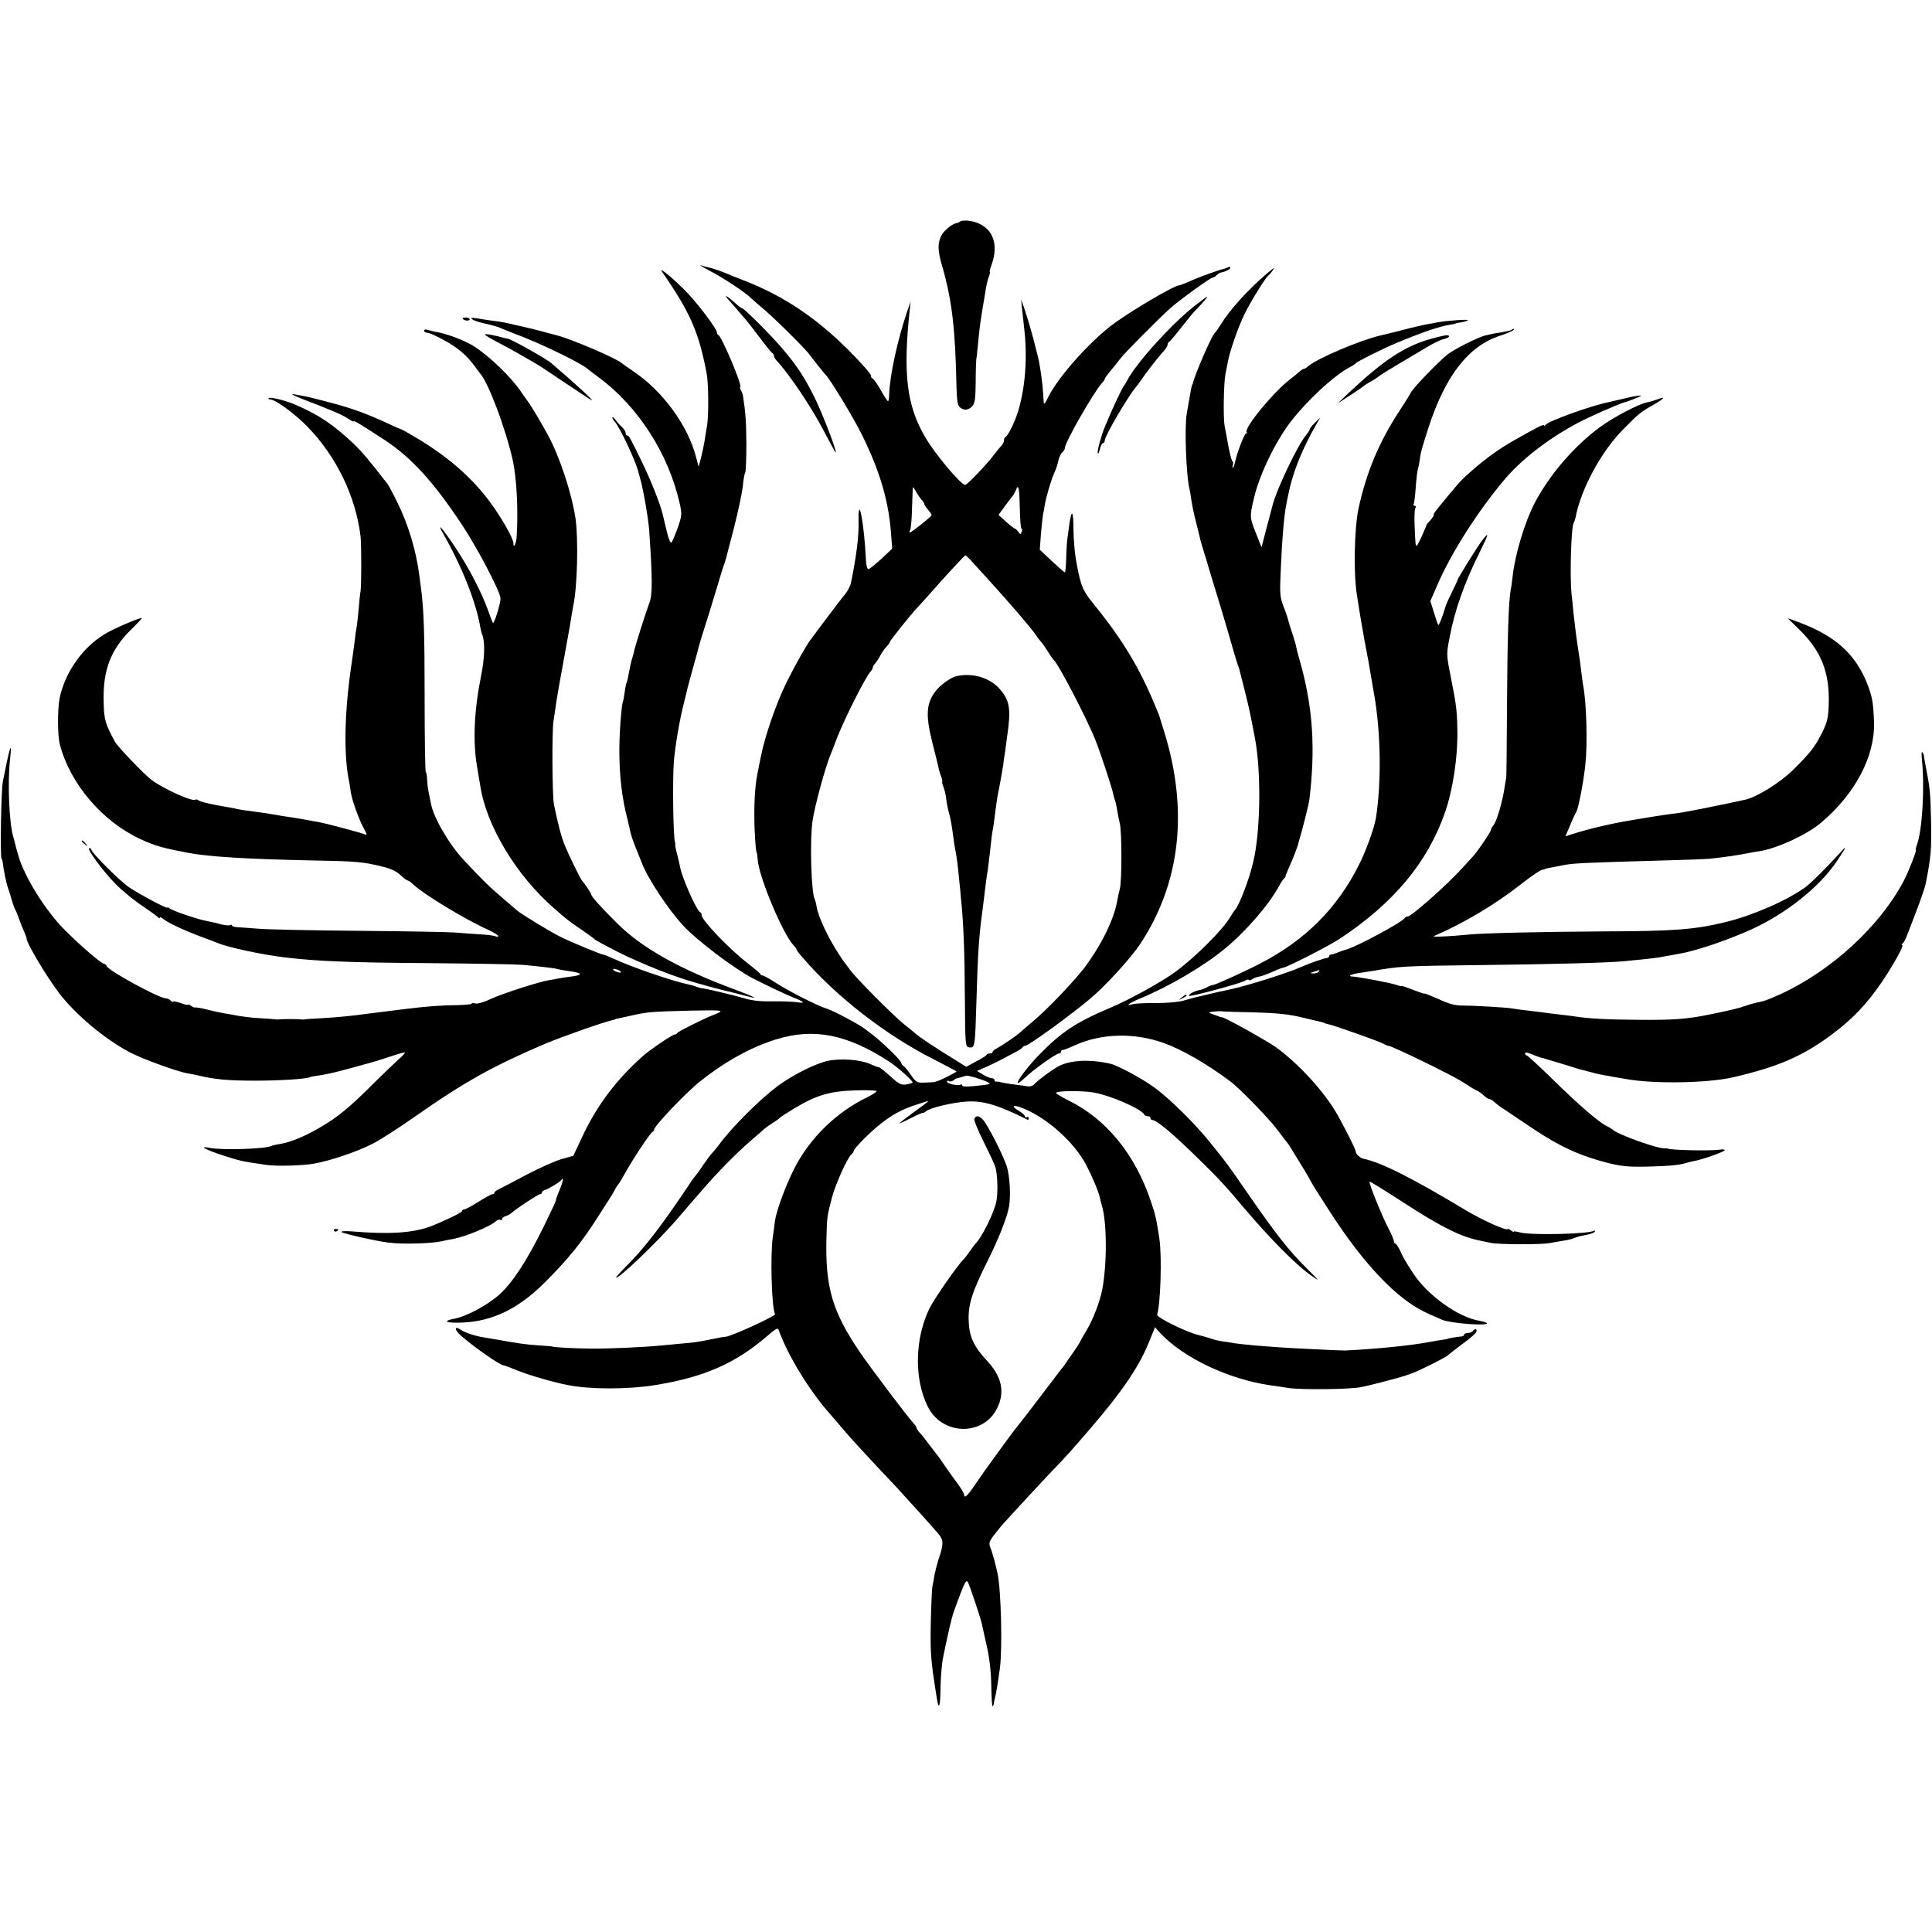
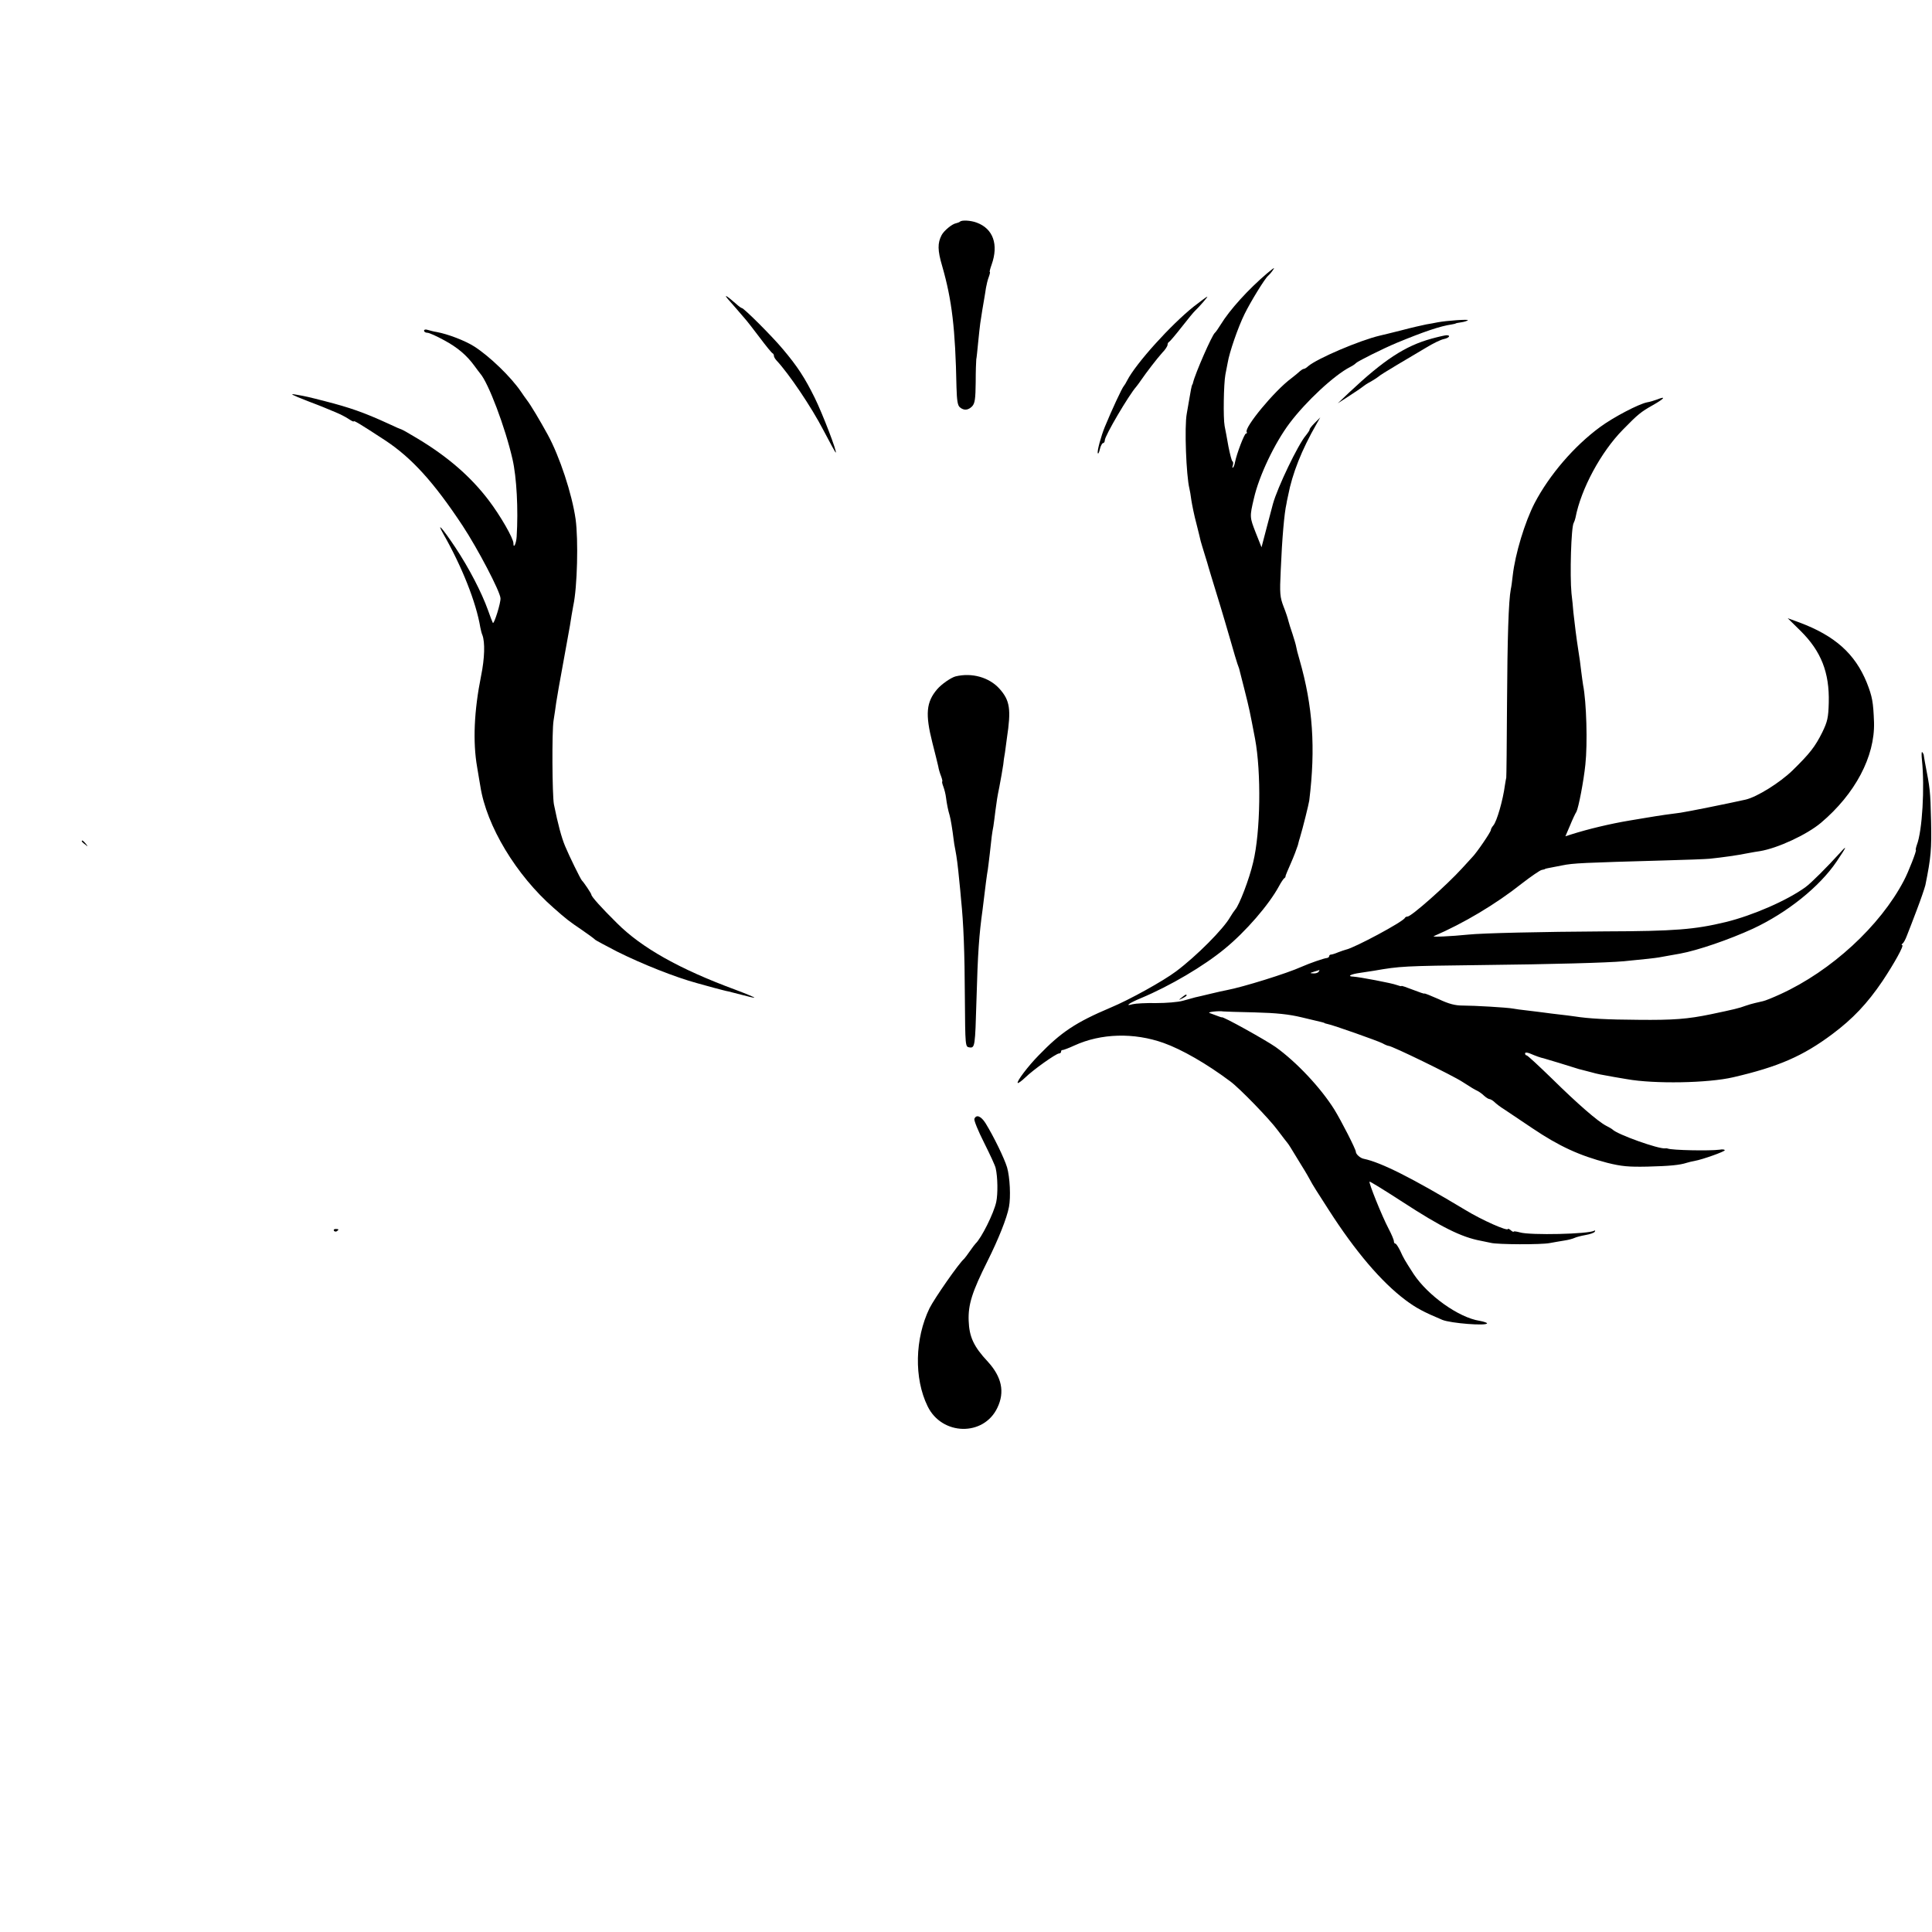
<svg xmlns="http://www.w3.org/2000/svg" version="1.0" width="1016pt" height="1016pt" viewBox="0 0 1016 1016" preserveAspectRatio="xMidYMid meet">
  <g transform="translate(0,1016) scale(0.1,-0.1)" fill="#000000" stroke="none">
    <path d="M5048 8994 c-4 -3 -12 -6 -20 -8 -20 -3 -63 -38 -76 -62 -22 -42 -22 -80 3 -164 51 -178 69 -327 75 -637 2 -69 6 -96 18 -105 21 -18 44 -16 65 6 14 16 17 39 18 125 0 58 2 113 3 121 2 8 6 49 10 90 4 41 9 86 11 100 6 41 16 103 21 130 2 14 7 39 9 56 3 17 9 43 15 58 5 14 8 26 5 26 -2 0 2 17 10 39 37 105 8 188 -78 220 -31 12 -80 15 -89 5z" />
-     <path d="M3734 8735 c68 -35 186 -113 217 -144 9 -9 40 -36 70 -61 51 -43 197 -187 229 -226 8 -11 31 -39 50 -64 19 -25 38 -47 41 -50 22 -20 148 -227 193 -319 94 -191 140 -348 152 -520 l6 -76 -56 -53 c-31 -28 -61 -53 -68 -55 -7 -1 -12 16 -14 45 -9 197 -42 366 -39 202 2 -76 -13 -190 -40 -319 -3 -16 -17 -43 -31 -60 -14 -16 -58 -75 -100 -130 -41 -55 -78 -104 -82 -110 -20 -25 -83 -138 -124 -220 -55 -111 -115 -283 -137 -395 -6 -30 -14 -66 -16 -80 -13 -61 -19 -142 -18 -235 0 -84 8 -190 13 -190 1 0 3 -18 5 -40 9 -94 131 -384 187 -445 10 -10 18 -22 18 -25 0 -3 12 -20 28 -37 173 -204 442 -413 691 -538 66 -34 121 -63 121 -65 0 -4 -87 -47 -102 -51 -5 -1 -9 -2 -10 -3 -2 -2 -25 -3 -51 -4 -45 -2 -49 0 -75 38 -15 22 -33 44 -39 48 -7 4 -13 12 -13 17 0 5 -24 33 -54 62 -51 49 -72 68 -136 116 -32 25 -168 97 -200 107 -45 13 -194 88 -263 132 -37 24 -71 43 -76 43 -5 0 -11 3 -13 8 -1 4 -32 30 -68 58 -98 76 -240 225 -240 251 0 6 -3 13 -7 15 -20 8 -96 181 -107 240 -2 13 -9 42 -15 65 -6 23 -11 45 -10 50 1 4 0 10 -1 13 -10 22 -14 332 -6 430 8 85 30 216 53 305 8 33 17 67 18 75 2 8 16 58 30 110 15 52 28 102 30 110 2 8 12 44 24 80 25 79 31 96 71 230 17 58 34 112 37 120 7 18 4 4 52 191 22 86 43 185 47 220 3 35 9 69 13 74 3 6 6 73 6 150 -1 120 -4 163 -18 255 -2 8 -6 21 -11 28 -4 7 -6 16 -3 18 10 10 -98 265 -115 272 -4 2 -8 8 -8 14 0 17 -86 132 -146 198 -68 73 -168 157 -142 120 148 -214 192 -314 234 -533 10 -51 11 -214 3 -271 -5 -28 -11 -67 -14 -86 -3 -19 -11 -57 -18 -85 l-13 -50 -13 49 c-42 166 -175 349 -330 453 -31 21 -58 40 -61 43 -22 23 -265 127 -340 146 -8 2 -42 11 -75 20 -33 9 -67 17 -75 19 -8 2 -37 9 -65 15 -69 16 -73 17 -130 24 -27 4 -62 9 -77 12 -56 9 -26 -12 35 -26 34 -7 69 -17 77 -20 8 -4 65 -27 125 -50 123 -48 320 -145 345 -170 3 -3 31 -24 62 -47 205 -153 363 -399 422 -659 13 -58 12 -65 -10 -130 -14 -37 -28 -72 -33 -77 -5 -5 -16 21 -25 60 -9 37 -18 77 -21 88 -13 55 -63 181 -109 275 -64 132 -69 140 -78 140 -5 0 -8 6 -8 13 0 7 -8 20 -17 29 -10 8 -26 26 -35 39 -10 13 -18 19 -18 14 0 -4 6 -16 14 -24 27 -32 105 -197 121 -256 4 -16 9 -34 11 -40 16 -53 44 -215 48 -275 17 -252 18 -335 1 -380 -20 -54 -75 -227 -80 -253 -2 -10 -7 -27 -10 -37 -6 -19 -11 -42 -21 -94 -2 -16 -7 -32 -9 -36 -2 -4 -7 -26 -10 -50 -3 -23 -7 -45 -9 -49 -7 -11 -19 -164 -19 -251 -1 -135 14 -261 43 -369 5 -20 11 -47 14 -61 2 -14 14 -50 26 -80 12 -30 27 -68 34 -85 32 -85 139 -246 220 -334 73 -78 262 -221 361 -274 62 -32 181 -89 220 -104 58 -23 62 -31 13 -23 -24 3 -82 5 -129 4 -60 -1 -105 4 -145 16 -56 17 -213 54 -224 53 -3 0 -15 3 -28 8 -12 5 -35 11 -50 14 -80 17 -286 88 -380 131 -29 13 -56 24 -60 24 -10 0 -165 64 -222 92 -53 26 -213 123 -232 141 -8 7 -43 37 -78 67 -64 54 -108 97 -201 197 -77 82 -160 224 -173 298 -3 17 -9 44 -12 60 -4 17 -7 47 -8 67 -1 21 -4 38 -7 38 -3 0 -6 172 -6 383 0 348 -4 472 -19 583 -3 21 -7 53 -9 69 -16 128 -60 274 -118 388 -22 45 -45 87 -49 92 -102 131 -133 168 -179 212 -107 101 -184 153 -309 206 -51 22 -130 41 -137 33 -3 -3 -1 -6 6 -6 28 0 130 -74 198 -144 153 -158 253 -365 279 -576 5 -46 5 -258 0 -290 -3 -14 -7 -56 -10 -95 -4 -38 -8 -81 -11 -95 -3 -14 -7 -44 -9 -65 -3 -22 -11 -87 -20 -145 -35 -244 -39 -465 -10 -600 2 -14 7 -39 9 -57 6 -40 40 -137 67 -187 20 -38 20 -39 2 -32 -24 9 -189 53 -229 61 -70 13 -142 26 -175 30 -19 3 -46 7 -60 10 -33 6 -74 12 -135 20 -27 3 -57 8 -65 10 -8 2 -31 7 -50 10 -81 13 -146 28 -156 36 -6 5 -13 6 -16 4 -13 -14 -172 58 -233 105 -40 31 -174 171 -189 197 -53 97 -59 117 -61 216 -4 162 37 270 143 375 35 34 61 62 58 62 -19 0 -148 -56 -196 -85 -116 -70 -207 -200 -236 -334 -12 -59 -12 -198 1 -247 55 -208 224 -405 426 -498 76 -35 121 -47 254 -72 112 -20 307 -32 652 -39 226 -4 261 -7 363 -32 43 -10 75 -25 95 -44 17 -16 34 -29 38 -29 4 0 18 -9 30 -21 55 -52 276 -186 395 -239 28 -13 52 -28 52 -32 0 -5 -5 -6 -11 -3 -5 4 -40 9 -77 11 -37 2 -98 7 -137 10 -38 3 -268 7 -510 9 -242 2 -478 7 -525 11 -47 4 -97 7 -112 8 -16 1 -28 5 -28 9 0 5 -4 5 -10 2 -5 -3 -27 -1 -47 4 -21 6 -51 13 -68 16 -42 9 -43 9 -120 34 -38 13 -76 28 -83 34 -6 5 -12 7 -12 4 0 -8 -146 70 -200 106 -47 31 -200 184 -200 199 0 4 -5 8 -10 8 -18 0 71 -121 139 -190 36 -36 100 -88 141 -115 41 -28 78 -54 82 -60 4 -5 8 -6 8 -1 0 5 8 2 18 -6 23 -20 111 -61 197 -93 39 -14 79 -30 90 -34 50 -22 234 -62 355 -76 168 -20 333 -27 760 -30 234 -2 454 -6 490 -9 96 -9 174 -18 181 -22 3 -1 28 -6 55 -10 73 -9 84 -20 28 -28 -27 -3 -62 -9 -79 -12 -16 -3 -37 -7 -45 -8 -50 -7 -249 -71 -313 -101 -31 -15 -66 -25 -77 -22 -11 3 -20 2 -20 -1 0 -4 -37 -7 -83 -8 -70 0 -160 -7 -257 -19 -58 -7 -139 -17 -200 -25 -84 -12 -167 -20 -255 -25 -39 -2 -75 -4 -80 -5 -6 -2 -13 -2 -17 -1 -5 1 -33 2 -63 2 -30 0 -58 -1 -62 -2 -5 -1 -12 0 -18 1 -5 1 -37 3 -70 5 -56 3 -106 9 -165 21 -14 2 -36 6 -50 9 -14 2 -47 10 -75 17 -27 7 -54 11 -59 10 -4 -2 -14 3 -22 9 -8 6 -14 9 -14 6 0 -4 -18 0 -40 8 -22 8 -40 11 -40 8 0 -4 -5 -2 -12 5 -7 7 -19 12 -26 12 -36 0 -312 151 -312 171 0 4 -6 9 -14 11 -17 4 -120 92 -206 178 -100 100 -212 279 -244 392 -9 32 -17 60 -17 63 0 2 -5 19 -10 37 -21 75 -30 282 -16 407 12 108 -3 60 -38 -119 -9 -45 -15 -392 -7 -405 3 -5 7 -16 7 -25 3 -29 16 -95 24 -120 5 -14 15 -45 22 -70 7 -25 16 -49 20 -55 3 -5 10 -21 14 -33 4 -13 16 -44 26 -68 11 -24 19 -46 19 -49 -3 -20 103 -198 171 -288 87 -113 239 -241 370 -310 65 -35 258 -105 308 -112 14 -2 37 -7 51 -10 90 -22 161 -28 305 -28 128 0 270 9 286 19 4 2 27 6 50 9 24 3 78 15 119 26 41 11 98 26 125 34 28 7 84 24 125 38 41 14 76 24 79 22 2 -3 -13 -19 -34 -37 -20 -18 -83 -78 -139 -134 -123 -122 -179 -168 -273 -223 -80 -47 -155 -78 -211 -87 -20 -3 -40 -8 -44 -10 -26 -16 -263 -24 -328 -10 -57 11 -21 -9 66 -38 93 -30 97 -32 234 -52 55 -8 193 -4 253 7 85 15 226 63 306 104 36 18 138 83 226 145 258 181 410 265 679 380 88 37 315 117 356 125 8 2 15 4 15 5 0 1 8 3 19 5 10 2 39 8 65 14 83 19 104 21 301 26 194 4 198 3 125 -25 -52 -21 -180 -85 -183 -92 -2 -4 -8 -8 -13 -8 -12 0 -122 -74 -163 -109 -143 -126 -247 -263 -326 -433 l-45 -96 -60 -17 c-33 -9 -116 -46 -185 -82 -69 -37 -135 -71 -147 -77 -13 -6 -23 -14 -23 -18 0 -5 -5 -8 -10 -8 -6 0 -39 -18 -74 -40 -35 -22 -68 -40 -75 -40 -6 0 -11 -4 -11 -9 0 -7 -91 -51 -165 -80 -92 -35 -218 -43 -409 -27 -38 3 -65 2 -60 -3 10 -9 189 -49 250 -56 74 -9 220 -5 279 8 17 4 41 9 55 11 64 11 200 67 228 94 8 7 18 10 23 7 5 -4 9 -2 9 4 0 5 9 13 20 16 11 3 26 12 32 18 23 21 138 97 148 97 6 0 10 4 10 9 0 5 8 11 18 14 23 8 75 40 84 52 15 19 8 -13 -12 -59 -10 -25 -18 -46 -16 -46 3 0 -27 -63 -65 -141 -89 -180 -161 -291 -233 -357 -60 -54 -174 -116 -238 -127 -67 -13 -40 -24 46 -20 156 7 290 72 425 205 128 127 202 218 295 366 28 44 57 89 64 100 6 10 15 26 19 34 4 8 10 17 13 20 4 3 21 31 38 62 38 69 132 212 144 216 4 2 8 7 8 12 0 18 166 193 240 252 134 107 271 182 404 223 197 60 370 26 591 -117 47 -31 131 -106 124 -112 -2 -2 -18 -6 -34 -9 -26 -4 -39 3 -84 44 -29 26 -56 48 -60 47 -3 -1 -24 7 -46 17 -52 23 -160 31 -227 15 -66 -16 -185 -76 -262 -134 -94 -71 -237 -214 -301 -301 -17 -22 -35 -44 -41 -50 -6 -5 -26 -32 -45 -60 -18 -27 -38 -55 -44 -61 -5 -6 -16 -20 -22 -30 -143 -215 -237 -339 -330 -433 -35 -35 -63 -66 -63 -68 0 -22 224 192 325 311 28 32 55 64 60 70 6 6 39 45 75 86 75 87 172 185 250 253 30 26 62 53 70 61 8 7 29 21 45 32 17 10 32 21 35 25 3 4 39 27 80 52 112 67 184 89 318 93 61 2 112 0 112 -4 0 -4 -21 -18 -47 -31 -164 -79 -304 -215 -386 -376 -47 -93 -95 -224 -102 -278 -1 -12 -6 -49 -11 -82 -14 -97 -6 -375 12 -406 5 -9 -235 -119 -261 -119 -9 0 -21 -2 -75 -13 -68 -14 -96 -18 -150 -22 -30 -3 -77 -7 -105 -10 -105 -10 -284 -18 -380 -17 -87 1 -200 7 -200 11 0 1 -33 3 -73 6 -63 4 -106 10 -222 31 -14 2 -41 7 -60 10 -48 7 -101 24 -127 41 -34 23 -34 0 0 -30 71 -62 207 -157 225 -157 4 0 39 -13 78 -29 60 -24 187 -61 261 -75 118 -23 315 -23 458 0 258 42 420 113 587 256 51 44 59 48 64 31 47 -131 160 -316 269 -439 6 -6 30 -35 55 -64 25 -30 70 -81 101 -114 31 -34 71 -77 89 -96 18 -19 62 -67 99 -105 36 -39 95 -104 131 -144 36 -40 78 -87 93 -105 30 -34 31 -55 1 -141 -7 -23 -16 -58 -20 -79 -3 -21 -8 -48 -11 -60 -2 -11 -6 -95 -8 -186 -3 -167 -1 -196 31 -397 11 -71 19 -52 20 51 1 57 7 129 14 162 13 65 39 182 45 202 3 7 4 13 4 15 0 5 41 116 56 152 13 29 19 35 25 25 10 -19 68 -192 74 -222 3 -13 14 -66 26 -118 14 -62 22 -134 23 -207 1 -61 4 -109 7 -106 3 2 5 8 6 11 0 4 3 21 7 37 7 29 11 50 25 150 14 102 7 409 -12 500 -9 43 -27 111 -38 137 -9 24 -6 33 23 70 19 24 38 48 44 54 99 109 193 210 245 265 83 86 105 110 216 239 163 190 253 321 304 447 l34 83 30 -33 c121 -128 356 -240 576 -272 19 -2 62 -9 95 -14 65 -10 316 -8 380 4 36 6 204 50 230 59 6 2 21 7 35 12 34 11 183 85 196 98 6 6 40 33 77 60 36 26 68 54 71 62 6 16 -10 19 -19 4 -3 -5 -15 -10 -26 -10 -10 0 -19 -4 -19 -8 0 -5 -6 -9 -12 -10 -19 -1 -73 -10 -73 -12 0 -1 -11 -3 -25 -5 -14 -2 -53 -8 -88 -15 -95 -17 -266 -34 -427 -42 -16 -1 -305 13 -350 17 -22 1 -76 6 -120 9 -44 4 -91 9 -105 11 -14 3 -43 7 -65 10 -22 3 -51 10 -65 15 -14 5 -45 14 -70 20 -67 17 -220 93 -215 107 18 52 26 305 12 398 -15 100 -19 121 -44 195 -83 249 -235 436 -436 534 -31 16 -60 33 -63 37 -8 13 126 15 196 4 89 -15 256 -88 268 -117 2 -4 10 -8 18 -8 8 0 14 -4 14 -10 0 -5 4 -10 10 -10 23 0 114 -77 254 -215 89 -87 134 -135 226 -245 139 -164 271 -297 350 -354 55 -39 54 -38 -23 39 -89 88 -160 179 -299 380 -119 172 -117 169 -202 274 -82 103 -218 237 -301 296 -65 47 -188 112 -226 121 -109 25 -213 19 -274 -14 -37 -21 -105 -71 -125 -93 -8 -9 -24 -14 -35 -12 -11 2 -40 6 -65 9 -25 3 -56 8 -70 11 -14 4 -28 6 -32 5 -5 -1 -8 3 -8 8 0 6 -7 10 -15 10 -8 0 -29 9 -46 19 l-31 19 59 26 c32 15 69 33 83 41 14 8 41 22 60 32 19 10 37 21 38 26 2 4 8 7 13 7 17 0 240 162 341 247 83 70 213 212 263 287 212 320 256 701 128 1116 -15 47 -27 87 -28 90 -1 3 -7 18 -14 34 -87 212 -176 360 -327 546 -59 72 -69 96 -89 200 -13 64 -19 131 -20 202 0 88 -9 102 -20 31 -3 -27 -9 -62 -11 -79 -3 -18 -6 -66 -7 -108 -1 -42 -4 -76 -7 -76 -3 0 -34 27 -68 59 l-64 60 6 82 c4 45 9 92 11 103 3 12 7 34 9 49 7 43 35 138 52 174 8 17 17 45 20 62 4 17 13 36 20 42 8 6 14 17 14 23 0 30 154 298 197 344 7 7 13 16 13 20 0 4 13 21 28 39 15 17 38 47 52 65 23 31 186 195 261 264 46 42 214 164 226 164 5 0 15 6 21 13 7 6 16 13 20 13 27 5 52 18 52 26 0 5 -4 6 -10 3 -5 -3 -18 -8 -27 -10 -25 -5 -130 -43 -180 -66 -24 -10 -46 -19 -49 -19 -30 0 -282 -150 -369 -219 -128 -102 -280 -278 -326 -376 -10 -22 -19 -33 -20 -25 -1 8 -2 31 -3 50 -4 59 -17 153 -28 195 -6 22 -12 47 -14 55 -9 41 -44 160 -58 200 l-16 45 5 -52 c3 -29 8 -74 11 -100 18 -151 6 -309 -31 -433 -17 -57 -54 -132 -67 -138 -5 -2 -8 -10 -8 -17 0 -8 -6 -20 -12 -27 -7 -7 -26 -30 -42 -51 -37 -50 -140 -157 -150 -157 -23 0 -158 161 -210 250 -98 167 -118 332 -82 670 l5 45 -19 -55 c-50 -147 -90 -331 -94 -432 0 -21 -3 -38 -6 -38 -3 0 -21 27 -39 60 -19 33 -39 60 -43 60 -4 0 -8 7 -8 15 0 9 -55 71 -122 138 -165 164 -334 278 -533 357 -44 17 -89 35 -100 40 -44 18 -81 30 -100 34 -11 2 -29 7 -40 11 -11 3 11 -10 49 -30z m1112 -1203 c8 -7 14 -17 14 -21 0 -4 9 -18 20 -31 11 -13 20 -26 19 -29 0 -7 -105 -91 -114 -91 -3 0 -3 5 1 12 4 6 9 57 10 112 2 56 4 106 4 111 1 6 8 -3 17 -20 9 -16 22 -35 29 -43z m517 -46 c1 -58 5 -106 9 -106 4 0 5 -7 1 -16 -6 -16 -7 -16 -18 0 -7 9 -15 16 -18 16 -3 0 -24 16 -46 36 l-40 36 34 47 c19 25 38 51 43 56 4 6 11 19 15 29 13 34 18 10 20 -98z m-260 -270 c12 -13 56 -62 98 -108 101 -110 227 -257 247 -288 9 -14 22 -31 28 -37 7 -7 22 -29 35 -50 13 -21 26 -40 30 -43 23 -18 174 -307 220 -423 24 -60 88 -252 93 -282 2 -11 7 -27 10 -35 3 -8 8 -31 11 -50 3 -19 9 -51 14 -71 11 -46 11 -303 0 -343 -4 -17 -11 -46 -14 -64 -16 -96 -85 -235 -173 -352 -59 -76 -192 -216 -272 -283 -25 -21 -54 -46 -65 -56 -21 -19 -95 -69 -126 -86 -11 -5 -19 -13 -19 -17 0 -5 -6 -8 -14 -8 -8 0 -16 -3 -18 -7 -1 -5 -26 -20 -55 -35 l-52 -28 -83 52 c-83 51 -163 104 -184 123 -6 6 -31 26 -55 45 -61 48 -259 248 -289 290 -13 19 -27 37 -30 40 -3 3 -24 34 -46 70 -48 78 -91 172 -99 219 -3 19 -8 38 -10 41 -19 31 -27 313 -12 413 11 77 67 283 96 352 5 11 19 47 31 80 41 106 152 326 178 353 6 7 12 17 12 22 0 5 6 15 13 22 6 7 18 25 26 40 8 15 22 37 33 47 10 11 18 23 18 26 0 6 111 145 140 175 8 9 35 38 59 65 90 103 194 215 198 215 2 0 14 -11 26 -24z m-1838 -2166 c3 -5 -4 -6 -15 -3 -11 3 -22 9 -25 13 -3 5 4 6 15 3 11 -3 22 -9 25 -13z m1939 -589 c-2 -2 -16 -6 -31 -7 -82 -10 -113 -10 -113 -2 0 5 -4 7 -9 4 -13 -8 -71 5 -71 16 0 5 5 6 10 3 6 -4 16 -2 23 3 7 6 14 10 17 11 3 0 12 2 20 5 8 2 22 6 30 9 16 4 132 -35 124 -42z m-324 -94 c0 -1 -34 -27 -75 -56 -41 -30 -75 -56 -75 -58 0 -2 27 10 60 27 33 17 61 29 63 28 2 -2 10 2 18 9 22 18 137 45 211 50 87 6 165 -17 321 -95 4 -2 7 1 7 8 0 6 -4 8 -10 5 -5 -3 -10 -2 -10 4 0 5 -13 18 -30 28 -40 23 -38 35 3 21 121 -42 264 -162 336 -281 33 -57 79 -162 86 -199 2 -11 6 -27 9 -36 28 -91 28 -311 2 -446 -12 -61 -49 -158 -81 -210 -19 -32 -35 -60 -35 -62 0 -2 -15 -24 -32 -50 -18 -25 -37 -53 -43 -62 -5 -9 -14 -21 -20 -27 -5 -7 -19 -24 -30 -39 -22 -30 -194 -255 -208 -271 -25 -30 -184 -249 -219 -302 -40 -60 -58 -76 -58 -52 0 5 -15 30 -32 54 -18 24 -49 67 -68 95 -19 28 -39 57 -45 63 -5 7 -23 30 -40 52 -16 22 -37 49 -47 59 -10 11 -18 23 -18 27 0 4 -6 14 -13 21 -30 31 -226 291 -285 377 -145 214 -182 341 -176 596 3 115 3 118 29 217 17 66 78 203 101 226 8 7 14 16 14 20 0 12 86 99 141 142 62 49 114 77 189 101 64 21 60 20 60 16z" />
    <path d="M5025 6603 c-25 -7 -74 -41 -97 -68 -57 -67 -63 -130 -25 -280 14 -55 28 -111 31 -125 2 -14 9 -37 15 -52 6 -16 8 -28 6 -28 -2 0 0 -12 6 -27 6 -16 12 -41 14 -58 4 -32 11 -67 19 -93 5 -16 15 -77 21 -127 1 -11 5 -36 9 -55 7 -36 13 -80 21 -165 3 -27 7 -70 9 -95 13 -124 19 -279 20 -515 2 -258 2 -260 24 -263 29 -4 30 4 37 248 7 251 14 346 32 475 3 22 6 51 8 65 4 36 16 130 20 149 1 9 6 45 10 81 9 86 12 109 19 145 2 17 8 54 11 84 7 52 9 68 20 121 7 37 17 92 21 120 1 14 5 42 9 63 3 20 7 54 10 75 23 152 16 198 -38 259 -54 61 -146 87 -232 66z" />
    <path d="M5124 4276 c-3 -7 20 -64 51 -125 31 -62 59 -122 61 -134 11 -47 12 -136 3 -178 -13 -60 -78 -190 -109 -219 -3 -3 -17 -21 -30 -40 -13 -19 -27 -37 -30 -40 -26 -21 -156 -208 -182 -260 -77 -159 -82 -368 -10 -515 75 -155 295 -160 367 -8 40 83 23 162 -50 242 -75 80 -98 131 -101 216 -3 85 18 151 99 313 57 114 102 226 113 285 10 52 5 156 -10 208 -15 49 -69 160 -113 232 -24 38 -49 48 -59 23z" />
    <path d="M6665 8724 c-101 -86 -198 -193 -245 -270 -13 -21 -27 -41 -31 -44 -15 -11 -104 -215 -115 -262 -1 -5 -2 -9 -4 -10 -3 -4 -10 -40 -16 -78 -3 -19 -9 -53 -13 -75 -13 -69 -3 -326 14 -395 2 -8 7 -35 10 -60 4 -25 15 -81 27 -125 11 -44 21 -84 22 -90 1 -5 11 -37 21 -70 10 -33 20 -64 21 -70 3 -9 12 -42 63 -207 11 -35 33 -112 51 -173 17 -60 34 -117 37 -125 3 -8 7 -19 9 -25 1 -5 14 -55 28 -110 27 -107 28 -114 56 -260 33 -176 29 -490 -10 -650 -20 -87 -73 -225 -94 -248 -6 -7 -18 -25 -27 -40 -35 -62 -177 -205 -284 -285 -68 -51 -244 -149 -345 -191 -184 -78 -260 -129 -378 -251 -56 -57 -117 -138 -110 -145 2 -3 20 10 39 28 43 42 163 127 178 127 6 0 11 4 11 10 0 5 3 9 8 8 4 0 32 10 62 24 140 64 313 69 470 13 95 -34 226 -109 350 -202 49 -36 207 -199 250 -258 25 -33 47 -62 50 -65 3 -3 10 -14 17 -25 7 -11 31 -51 55 -90 24 -38 46 -77 50 -85 3 -8 46 -77 95 -152 141 -220 277 -379 403 -474 56 -42 95 -63 195 -105 44 -18 235 -33 235 -18 0 3 -17 9 -39 13 -110 17 -272 133 -347 246 -47 73 -53 83 -71 123 -10 20 -21 37 -25 37 -5 0 -8 6 -8 13 0 7 -13 38 -29 68 -35 67 -104 239 -99 245 2 2 80 -46 174 -107 203 -132 309 -185 411 -204 16 -3 39 -8 53 -11 34 -9 266 -10 310 -1 19 4 53 9 75 13 22 3 47 10 55 14 8 4 34 11 57 15 24 4 46 12 49 17 4 6 3 9 -2 6 -29 -18 -336 -25 -391 -9 -18 5 -33 7 -33 4 0 -3 -7 0 -15 7 -8 7 -15 10 -15 7 0 -14 -138 47 -226 101 -278 167 -441 249 -532 268 -18 3 -42 24 -42 37 0 13 -75 160 -113 222 -72 115 -199 250 -309 329 -53 37 -283 165 -283 156 0 -1 -15 4 -65 23 -13 5 51 12 73 8 5 -1 79 -3 165 -5 115 -3 181 -10 247 -26 50 -12 97 -23 105 -25 8 -2 15 -4 15 -5 0 -1 7 -3 16 -5 28 -5 262 -88 288 -101 14 -8 29 -14 33 -14 18 0 336 -155 388 -189 46 -30 65 -41 80 -48 8 -4 24 -15 34 -25 11 -10 24 -18 29 -18 4 0 15 -6 22 -12 17 -16 36 -30 57 -43 8 -5 74 -50 146 -98 141 -95 248 -144 394 -182 76 -19 113 -22 212 -20 117 3 169 8 206 20 10 3 29 8 42 10 40 7 158 49 158 56 0 4 -12 6 -27 3 -53 -7 -252 -3 -273 6 -3 1 -8 2 -13 1 -33 -5 -252 73 -277 99 -3 3 -18 12 -34 20 -44 23 -150 115 -286 249 -68 66 -127 121 -132 121 -4 0 -8 4 -8 10 0 6 8 6 23 1 35 -15 61 -24 73 -26 12 -3 150 -45 174 -53 8 -3 20 -6 25 -7 6 -2 28 -7 50 -13 39 -11 52 -13 125 -26 19 -3 49 -8 65 -11 145 -26 428 -21 560 10 237 55 366 111 521 227 107 80 183 160 263 278 62 93 116 190 104 190 -5 0 -3 4 2 8 6 4 16 23 23 42 8 19 31 80 52 135 21 55 41 114 45 130 30 148 33 190 30 335 -4 167 -5 169 -32 310 -3 19 -7 38 -7 42 -1 3 -4 9 -8 13 -3 4 -4 -15 -1 -42 15 -142 2 -373 -27 -447 -5 -15 -7 -26 -5 -26 6 0 -39 -116 -63 -161 -125 -239 -382 -475 -649 -597 -39 -18 -81 -35 -92 -37 -12 -3 -31 -7 -43 -10 -13 -3 -34 -9 -48 -14 -35 -13 -60 -19 -184 -45 -121 -25 -196 -31 -381 -29 -163 1 -259 6 -335 18 -19 3 -55 7 -80 10 -25 3 -61 7 -80 10 -19 3 -59 7 -89 11 -30 3 -63 8 -74 10 -31 6 -206 16 -265 16 -39 0 -72 8 -127 34 -41 18 -75 32 -75 29 0 -2 -27 7 -60 20 -33 13 -60 22 -60 20 0 -3 -11 0 -25 5 -25 10 -196 42 -227 44 -37 1 -16 13 35 20 28 4 61 9 72 11 138 24 155 25 570 30 366 4 658 12 745 20 123 12 157 16 183 20 15 3 37 7 50 9 12 2 40 7 62 11 93 17 259 74 383 131 180 84 350 220 440 353 54 80 58 91 18 46 -67 -74 -153 -160 -181 -180 -96 -70 -277 -149 -420 -184 -162 -39 -266 -48 -634 -49 -335 -2 -645 -9 -721 -17 -88 -9 -194 -14 -180 -8 156 67 326 168 462 276 49 38 96 70 105 72 10 2 18 4 18 5 0 2 8 3 90 19 58 12 110 14 535 26 113 3 221 7 240 9 68 7 146 18 195 28 28 5 59 11 70 12 92 15 246 86 321 149 180 152 284 349 279 528 -4 108 -9 135 -38 209 -62 152 -167 246 -353 316 l-63 23 68 -67 c108 -107 152 -219 148 -377 -2 -80 -7 -100 -34 -156 -38 -76 -65 -111 -157 -201 -66 -64 -186 -139 -246 -153 -84 -19 -307 -64 -343 -69 -23 -3 -60 -8 -82 -11 -22 -3 -65 -10 -95 -15 -30 -5 -71 -12 -90 -15 -102 -17 -219 -45 -307 -73 l-31 -10 24 56 c13 32 28 64 34 73 11 21 38 160 47 248 12 110 6 329 -12 419 -2 11 -6 43 -10 73 -3 30 -10 79 -15 109 -10 64 -19 136 -26 200 -2 25 -6 70 -10 100 -9 93 -2 350 12 371 3 5 7 17 9 26 29 152 134 346 249 463 79 81 95 94 159 130 60 34 71 49 21 29 -16 -6 -40 -13 -53 -15 -44 -9 -175 -77 -247 -130 -136 -100 -266 -251 -344 -400 -51 -99 -102 -266 -115 -381 -3 -27 -7 -59 -10 -71 -12 -62 -18 -259 -20 -602 -1 -212 -3 -387 -4 -390 -1 -3 -4 -20 -7 -39 -10 -77 -42 -190 -61 -212 -7 -8 -13 -19 -13 -24 0 -10 -74 -119 -98 -143 -9 -10 -33 -36 -53 -58 -82 -90 -267 -254 -287 -254 -6 0 -12 -3 -14 -7 -8 -20 -266 -158 -310 -167 -7 -2 -26 -8 -41 -14 -16 -7 -33 -12 -38 -12 -5 0 -9 -4 -9 -8 0 -5 -6 -9 -12 -10 -15 -1 -90 -27 -133 -46 -77 -35 -309 -107 -394 -123 -13 -2 -51 -11 -85 -19 -34 -8 -70 -17 -81 -19 -11 -3 -40 -11 -65 -18 -26 -7 -86 -12 -140 -12 -52 1 -108 -2 -124 -6 -44 -13 -19 6 44 32 153 64 331 169 441 260 110 90 232 231 285 329 10 19 23 38 27 41 5 3 8 8 7 10 -1 2 12 33 28 69 16 36 32 79 37 95 4 17 9 35 11 40 16 53 46 175 49 195 34 277 19 496 -51 740 -9 30 -17 62 -18 70 -1 8 -10 38 -19 66 -10 28 -19 59 -22 70 -2 10 -13 44 -25 74 -19 50 -21 68 -15 190 7 169 19 304 30 350 0 3 4 23 9 45 22 115 71 239 149 375 l20 35 -30 -30 c-16 -16 -28 -32 -26 -34 1 -2 -8 -16 -20 -31 -41 -48 -149 -273 -173 -360 -2 -8 -17 -63 -32 -121 l-28 -107 -31 78 c-31 80 -32 82 -9 179 27 119 109 291 188 396 86 114 234 252 318 295 14 7 27 16 30 20 7 9 141 76 215 107 143 59 228 88 290 97 11 2 20 4 20 5 0 1 13 4 29 6 15 2 31 7 35 11 6 6 -111 -2 -159 -11 -14 -3 -41 -8 -60 -11 -19 -4 -78 -17 -130 -31 -52 -13 -104 -26 -114 -28 -106 -25 -329 -120 -377 -161 -8 -8 -19 -14 -23 -14 -4 0 -13 -6 -20 -12 -7 -7 -28 -24 -46 -38 -88 -65 -248 -259 -234 -282 3 -4 1 -8 -4 -8 -8 0 -48 -104 -57 -149 -2 -13 -7 -26 -11 -30 -4 -3 -4 2 -1 11 3 10 3 20 -2 22 -4 3 -13 38 -21 78 -7 40 -16 89 -20 108 -8 42 -5 221 4 270 4 19 9 47 12 62 9 55 54 186 89 257 31 63 106 186 124 201 11 9 34 40 30 40 -2 0 -17 -12 -34 -26z m270 -3674 c-3 -5 -16 -10 -28 -9 -20 1 -20 2 3 9 14 4 26 8 28 9 2 1 0 -3 -3 -9z" />
    <path d="M3830 8585 c26 -30 52 -59 85 -98 11 -12 47 -58 80 -102 33 -44 63 -81 68 -83 4 -2 7 -8 7 -14 0 -5 6 -15 13 -23 65 -69 185 -247 247 -367 34 -65 63 -118 65 -118 9 0 -69 204 -111 289 -51 103 -90 164 -168 256 -55 66 -204 215 -215 215 -3 0 -17 10 -31 23 -49 43 -67 53 -40 22z" />
    <path d="M6279 8549 c-122 -97 -305 -300 -351 -389 -7 -14 -15 -27 -18 -30 -9 -9 -63 -125 -100 -215 -20 -49 -41 -126 -37 -138 2 -6 7 3 11 21 4 17 12 32 17 32 5 0 9 7 9 15 0 23 126 237 165 281 5 6 17 22 25 34 28 41 85 115 112 145 16 16 28 35 28 42 0 6 3 13 8 15 4 2 34 37 66 78 32 41 64 80 70 85 25 24 69 75 65 75 -3 0 -34 -23 -70 -51z" />
-     <path d="M2434 8483 c10 -11 36 -12 36 -2 0 5 -10 9 -22 9 -12 0 -18 -3 -14 -7z" />
    <path d="M2230 8421 c0 -6 8 -11 18 -11 9 0 49 -18 89 -40 70 -38 117 -78 158 -134 11 -16 25 -33 30 -40 43 -48 132 -284 170 -450 22 -95 31 -266 22 -408 -2 -36 -17 -67 -17 -35 0 26 -69 146 -130 226 -94 124 -215 229 -373 324 -43 26 -80 47 -82 47 -2 0 -37 15 -77 34 -122 56 -199 83 -328 116 -86 22 -101 26 -155 35 -35 6 -24 0 65 -35 30 -11 64 -25 75 -29 11 -5 40 -17 65 -27 25 -10 57 -26 73 -37 15 -10 27 -16 27 -13 0 7 36 -15 166 -100 139 -92 255 -219 407 -449 79 -120 197 -345 199 -381 2 -23 -33 -136 -40 -130 -2 3 -14 33 -26 68 -33 92 -99 220 -172 330 -66 99 -102 140 -63 71 98 -172 173 -360 195 -493 3 -14 7 -32 11 -40 14 -38 12 -121 -7 -214 -37 -184 -44 -347 -21 -479 6 -34 13 -80 17 -101 32 -209 189 -469 386 -641 67 -59 78 -68 149 -116 35 -24 66 -47 69 -51 3 -3 55 -31 115 -62 132 -66 306 -135 420 -166 17 -5 55 -15 87 -24 31 -8 67 -18 80 -20 12 -3 48 -12 78 -20 30 -8 55 -14 57 -12 2 1 -43 20 -99 41 -293 108 -493 220 -623 350 -82 81 -135 140 -135 150 0 6 -39 64 -50 75 -7 7 -66 127 -88 180 -19 45 -38 116 -59 220 -9 48 -11 385 -2 440 5 30 11 73 14 95 6 39 11 68 56 315 12 63 23 129 25 145 3 17 7 39 9 51 21 96 27 345 12 454 -19 133 -84 330 -147 445 -40 73 -90 157 -109 181 -9 12 -23 32 -31 44 -53 78 -165 186 -246 238 -49 31 -138 65 -197 76 -15 2 -36 8 -47 11 -11 4 -20 2 -20 -4z" />
-     <path d="M7949 8425 c-3 -2 -23 -7 -45 -11 -46 -7 -48 -8 -93 -18 -40 -10 -165 -73 -200 -101 -54 -44 -183 -179 -192 -200 -2 -6 -29 -48 -59 -95 -109 -166 -175 -326 -216 -515 -22 -105 -27 -342 -8 -455 7 -47 16 -101 19 -120 3 -19 13 -73 21 -120 9 -47 18 -94 20 -105 2 -11 15 -90 30 -175 36 -204 39 -460 10 -650 -9 -54 -50 -169 -88 -245 -116 -232 -283 -399 -523 -523 -85 -44 -235 -112 -247 -112 -5 0 -19 -5 -31 -12 -12 -7 -30 -13 -40 -15 -25 -4 -60 -23 -54 -30 7 -6 278 67 295 80 7 5 15 7 19 4 3 -4 11 -2 18 3 6 5 20 11 31 13 22 4 45 13 91 33 17 8 34 14 37 14 18 0 242 114 301 153 283 187 461 400 553 662 42 118 69 295 66 435 -2 107 -5 130 -36 287 -22 111 -22 114 -4 205 25 135 78 285 152 433 55 112 59 125 16 70 -24 -32 -127 -197 -127 -205 0 -3 -14 -32 -30 -65 -16 -33 -30 -63 -31 -67 -1 -5 -3 -10 -4 -13 -1 -3 -3 -8 -4 -12 -7 -29 -29 -84 -33 -80 -2 3 -12 32 -22 65 l-19 61 36 83 c71 165 207 380 347 548 91 110 231 219 387 303 58 32 225 105 253 112 6 1 21 6 35 12 14 6 32 13 40 16 32 12 -15 7 -80 -9 -36 -9 -74 -17 -85 -20 -87 -17 -314 -99 -327 -118 -4 -6 -8 -7 -8 -3 0 9 -36 -10 -155 -77 -98 -56 -173 -112 -269 -201 -12 -11 -47 -51 -79 -90 -78 -95 -77 -93 -77 -103 0 -4 -8 -17 -18 -28 -10 -10 -19 -21 -20 -24 -13 -36 -47 -110 -52 -110 -6 0 -7 6 -11 110 -2 41 0 81 4 88 5 7 3 12 -3 12 -6 0 -9 4 -6 8 3 5 8 44 11 88 3 43 8 88 12 99 3 11 7 31 9 45 4 37 9 55 44 165 90 279 212 436 380 490 47 15 86 35 69 35 -3 0 -8 -2 -10 -5z" />
-     <path d="M2550 8401 c0 -4 33 -23 73 -44 39 -20 95 -51 122 -67 28 -16 56 -33 64 -37 8 -3 75 -47 150 -98 75 -50 143 -95 151 -99 25 -14 -94 95 -213 196 -27 23 -213 127 -227 127 -3 0 -12 2 -20 4 -51 15 -100 23 -100 18z" />
    <path d="M7528 8379 c-139 -38 -251 -112 -433 -283 l-60 -57 65 42 c36 23 67 45 70 48 3 3 21 15 40 25 19 11 37 23 40 26 3 4 46 31 95 60 50 30 119 71 155 92 36 22 77 42 93 45 28 6 38 20 14 20 -7 0 -43 -8 -79 -18z" />
    <path d="M430 5736 c0 -2 8 -10 18 -17 15 -13 16 -12 3 4 -13 16 -21 21 -21 13z" />
    <path d="M6214 4914 c-18 -14 -18 -15 4 -4 12 6 22 13 22 15 0 8 -5 6 -26 -11z" />
    <path d="M1756 3688 c3 -5 10 -6 15 -3 13 9 11 12 -6 12 -8 0 -12 -4 -9 -9z" />
  </g>
</svg>